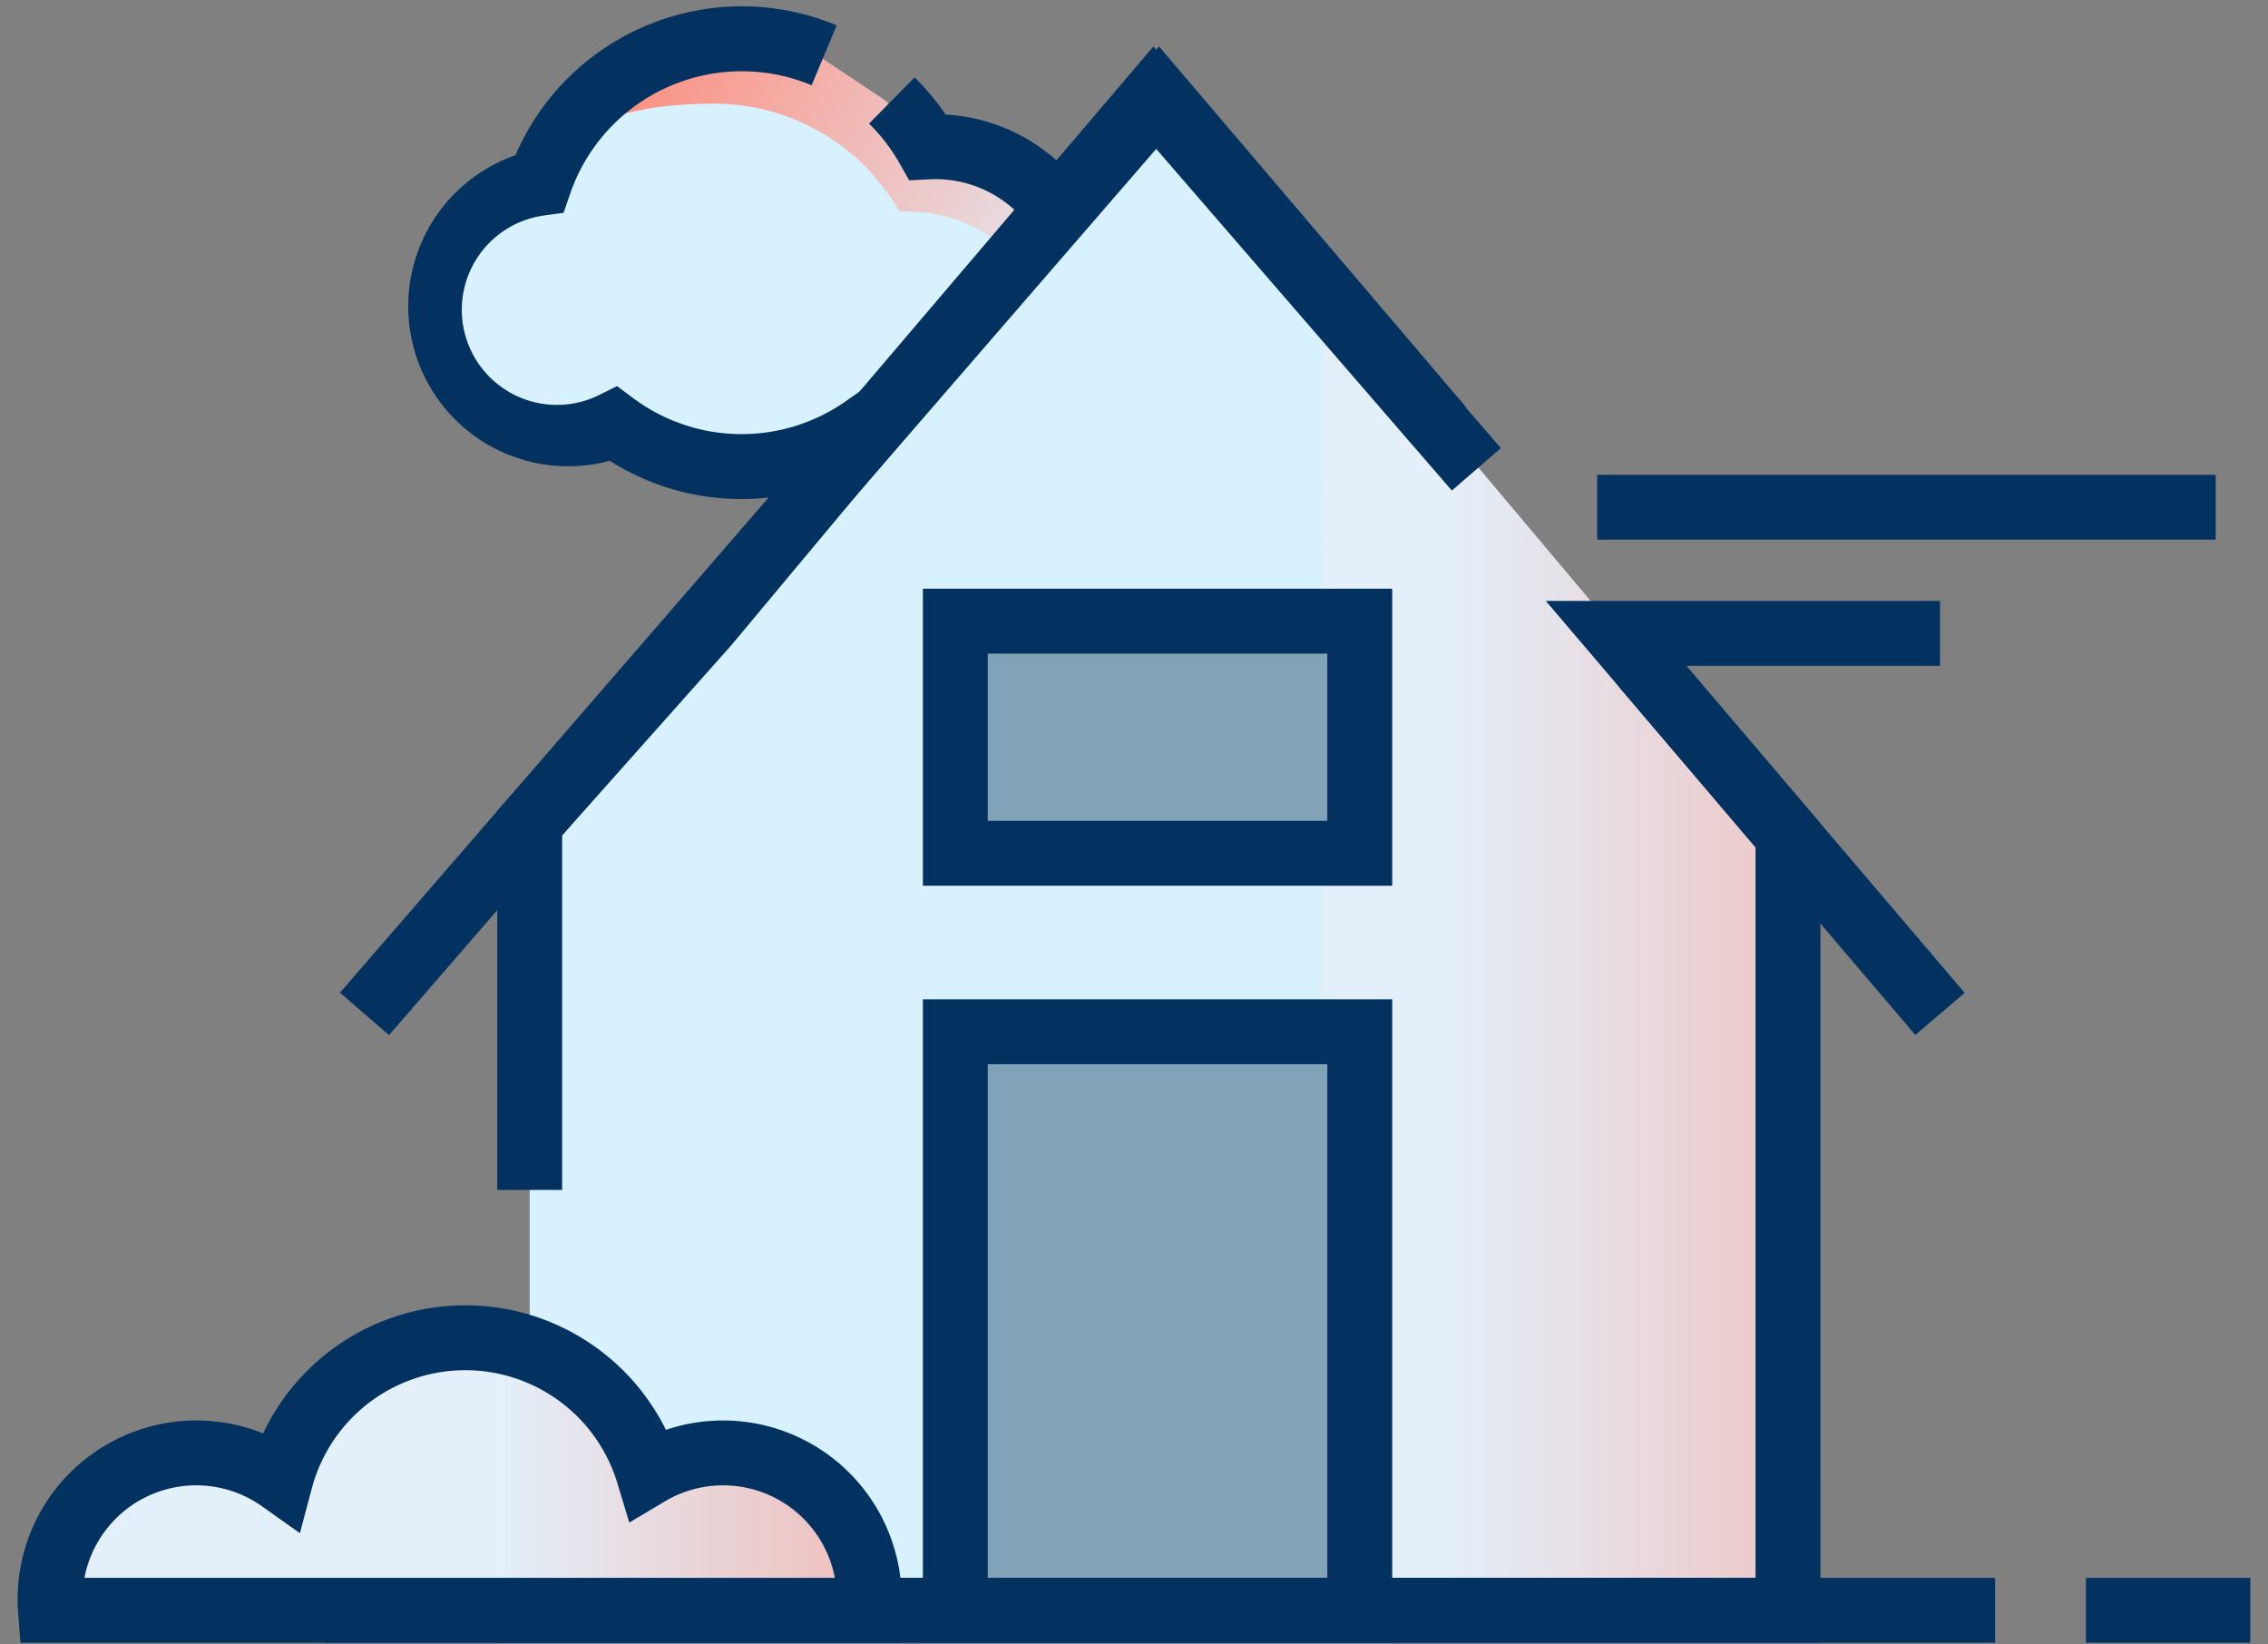
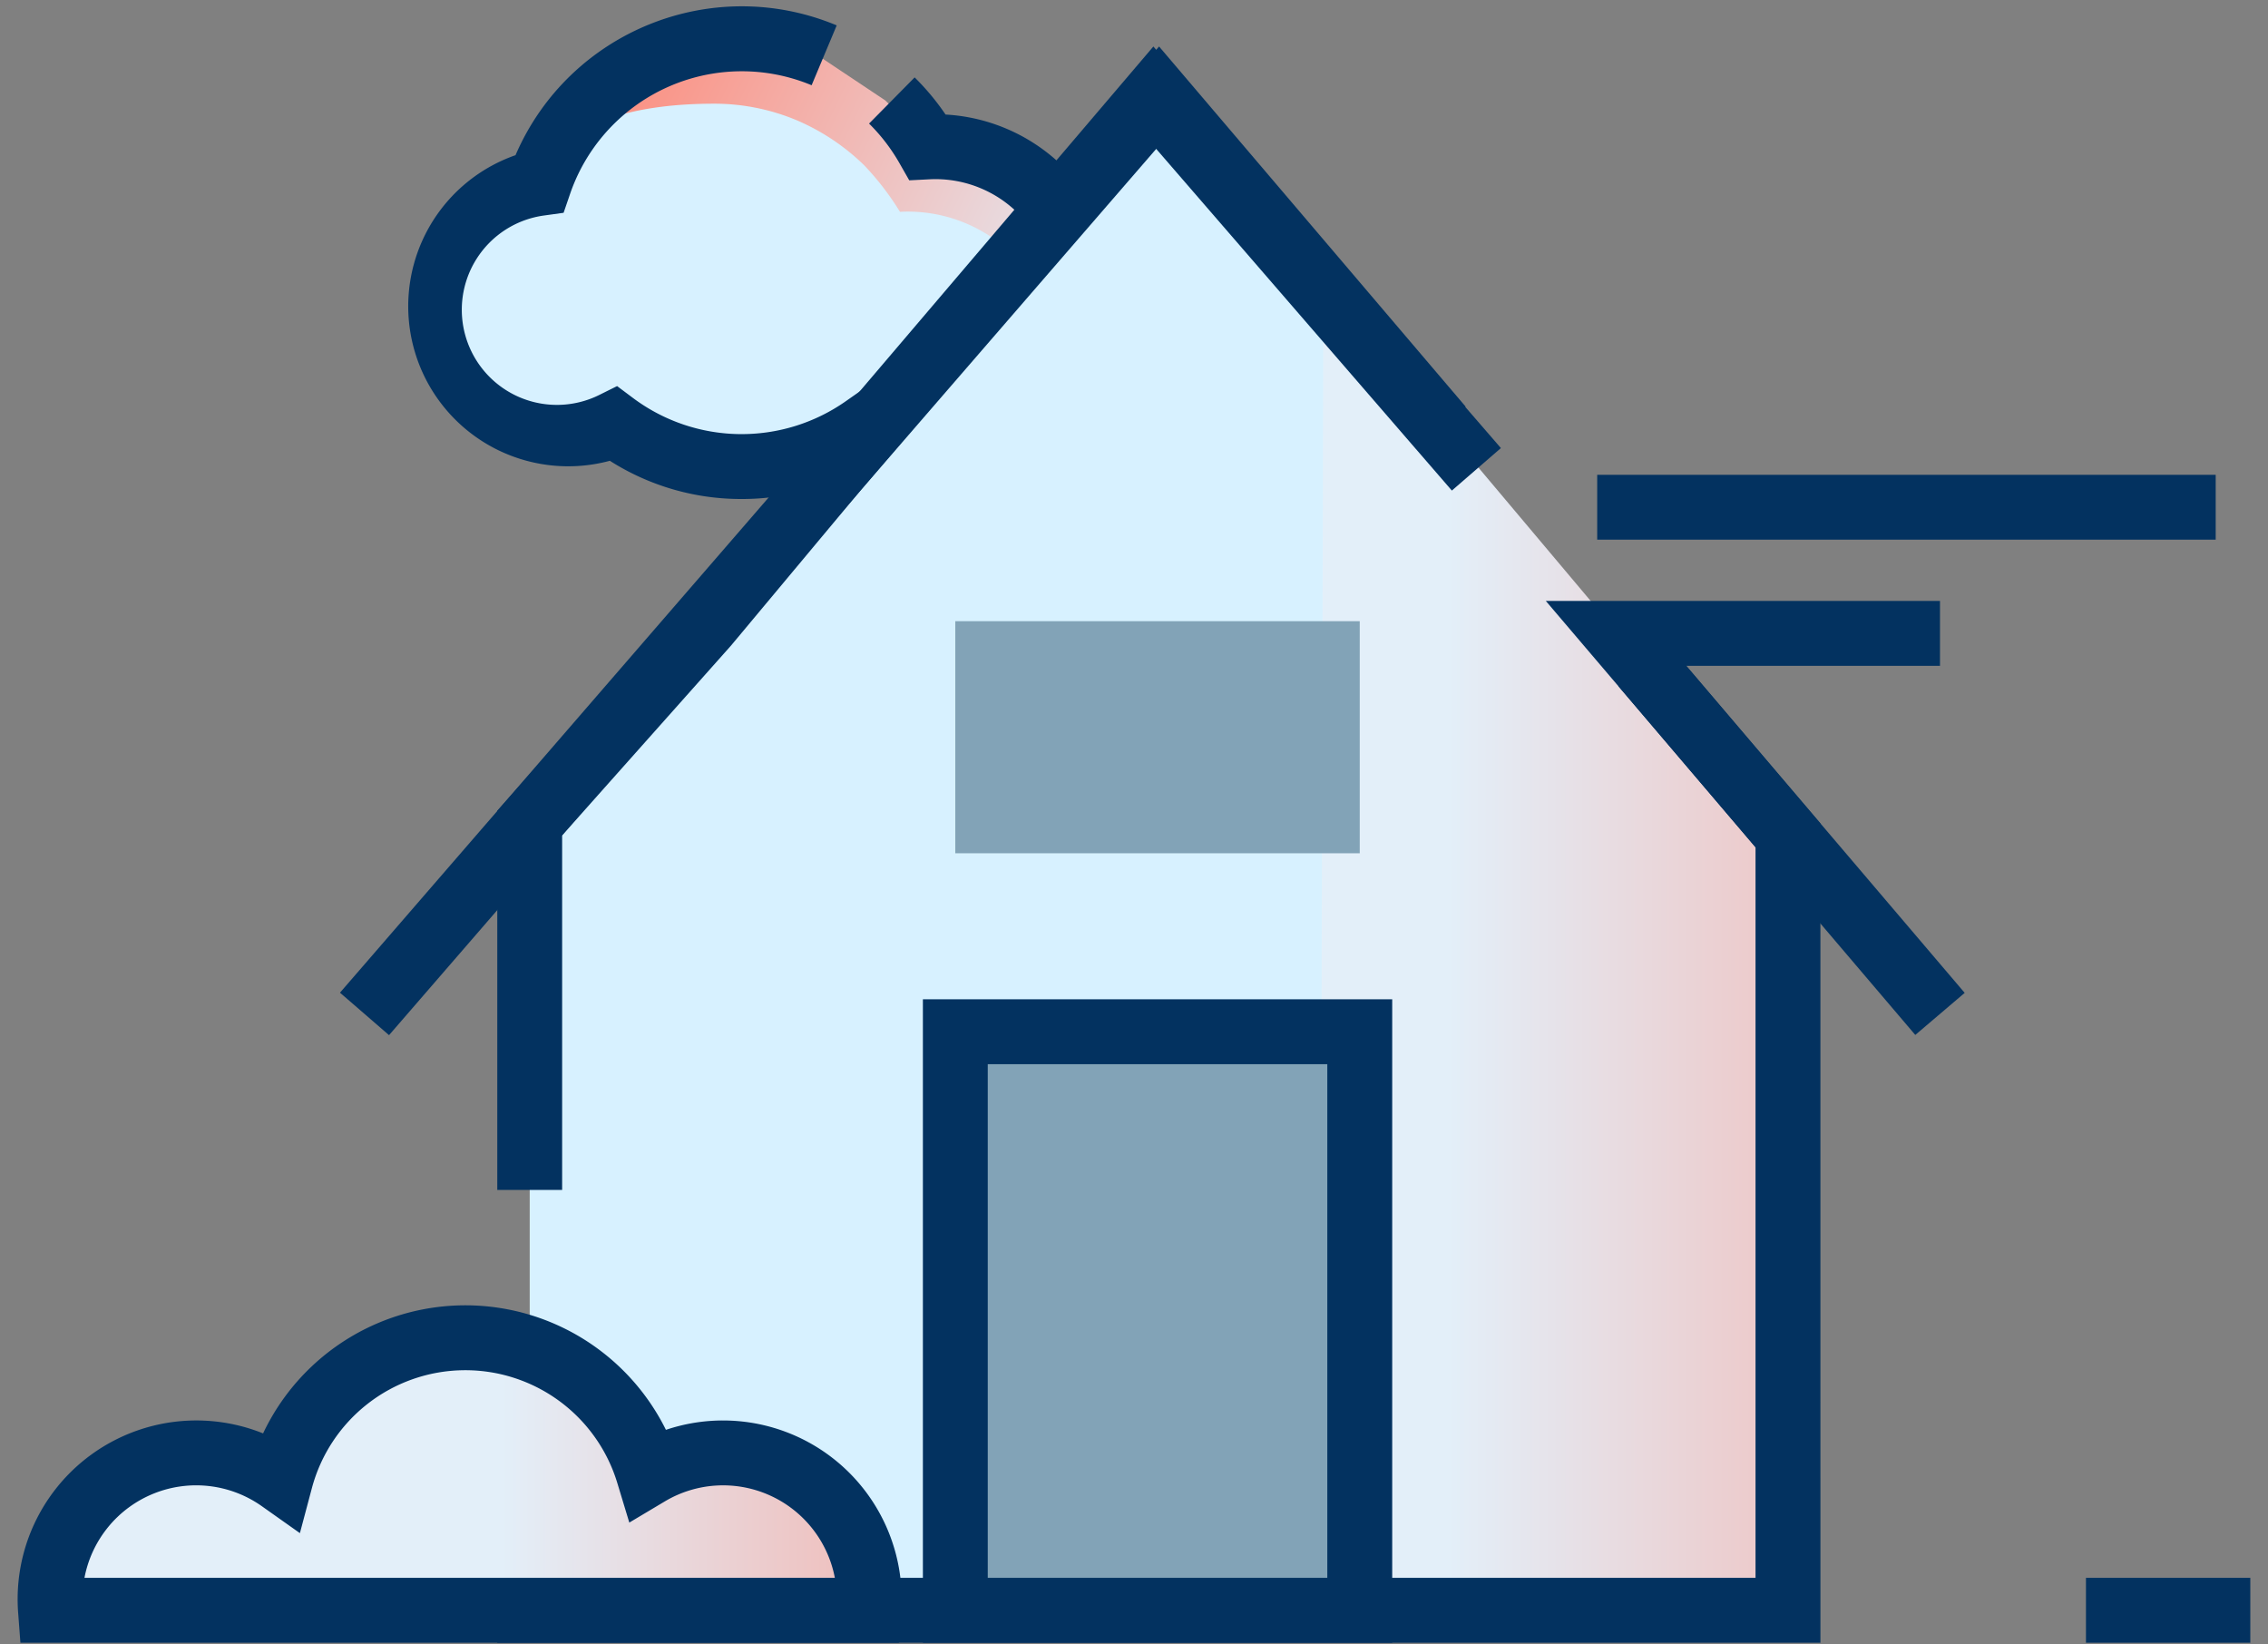
<svg xmlns="http://www.w3.org/2000/svg" width="120" height="87" viewBox="0 0 120 87">
  <rect x="0" y="0" width="120" height="87" fill="#808080" stroke="none" />
  <defs>
    <linearGradient id="a" x1="7.546%" x2="101.447%" y1="39.852%" y2="69.578%">
      <stop offset="0%" stop-color="#FF8270" />
      <stop offset="100%" stop-color="#E3EFF9" />
    </linearGradient>
    <linearGradient id="b" x1="230.274%" x2="27.136%" y1="50%" y2="50%">
      <stop offset="0%" stop-color="#FF8270" />
      <stop offset="100%" stop-color="#E3EFF9" />
    </linearGradient>
    <linearGradient id="c" x1="155.123%" x2="55.123%" y1="50%" y2="50%">
      <stop offset="0%" stop-color="#FF8270" />
      <stop offset="100%" stop-color="#E3EFF9" />
    </linearGradient>
  </defs>
  <g fill="none" fill-rule="evenodd">
    <path d="M-22-38h164v164H-22z" />
    <g fill-rule="nonzero">
      <path fill="url(#a)" d="M43.263 2.927a11.32 11.32 0 0 0-15.068 6.776 6.75 6.75 0 1 0 3.93 12.73 11.31 11.31 0 0 0 13.272.197 7.908 7.908 0 1 0 3.336-14.857 11.372 11.372 0 0 0-1.888-2.457" />
      <path fill="#D7F1FF" d="M45.729 8.749c.714.75 1.347 1.573 1.888 2.457a7.908 7.908 0 1 1-3.336 14.857c-1.839 1.292-2.617-.773-5.036-.773-2.54 0-4.888-1.444-6.776-2.858a8.267 8.267 0 0 1-3.345.704c-3.727 0-6.577-2.185-6.577-5.913 0-3.412 1.175-5.497 4.462-5.95 1.524-4.449 5.81-5.787 10.775-5.787a11.27 11.27 0 0 1 4.363.873 11.676 11.676 0 0 1 3.582 2.39z" />
      <path fill="#033260" d="M39.243 26.4a12.918 12.918 0 0 1-6.976-2.022A8.466 8.466 0 0 1 27.276 8.21C30.105 1.654 37.68-1.407 44.27 1.343L42.943 4.51a9.604 9.604 0 0 0-12.78 5.748l-.343 1-1.047.145a5.033 5.033 0 1 0 2.932 9.493l.946-.47.846.633a9.595 9.595 0 0 0 11.256.166l.87-.61.934.505a6.192 6.192 0 1 0 2.606-11.633l-1.055.053-.523-.917a9.647 9.647 0 0 0-1.603-2.085l2.412-2.443c.608.6 1.156 1.258 1.635 1.965a9.624 9.624 0 1 1-4.156 18.526 12.943 12.943 0 0 1-6.63 1.814z" />
      <path fill="#D7F1FF" d="M94.788 85.192H28.027V44.139l9.396-10.38 6.853-8.068L61.128 6.239 78.255 25.69l7.411 8.556 9.122 10.533z" />
      <path fill="url(#b)" d="M94.602 85.192H69.846l.173-70.202 24.583 29.205z" />
      <path fill="#033260" d="M29.743 62.952h-3.432V42.891l9.786-10.998 6.815-8.165L61.025 2.46l18.388 21.246-2.595 2.247L61.046 7.729 45.536 25.94l-6.857 8.214-8.936 10.042zM96.319 86.908H26.31V74.194h3.432v9.281h63.143v-38.65L81.79 31.793h20.855v3.433H89.22l7.098 8.338z" />
      <path fill="#82A3B7" d="M50.545 54.583h21.399v30.609H50.545z" />
      <path fill="#033260" d="M85.626 36.298l2.614-2.225 15.712 18.455-2.614 2.226zM20.584 54.765l-2.596-2.247L61.326 2.459l16.22 19.053-2.614 2.225L61.304 7.729zM73.66 86.908H48.83V52.866h24.832v34.042zm-21.398-3.433h17.966V56.3H52.262v27.176z" />
      <path fill="#82A3B7" d="M50.545 32.863h21.399v12.28H50.545z" />
-       <path fill="#033260" d="M73.66 46.86H48.83V31.145h24.832V46.86zm-21.398-3.433h17.966v-8.848H52.262v8.848zM17.199 83.475h88.363v3.433H17.199z" />
      <path fill="url(#c)" d="M45.969 85.192a7.736 7.736 0 0 0-11.666-7.238 10.119 10.119 0 0 0-19.46.33 7.734 7.734 0 0 0-12.171 6.908h43.297z" />
      <path fill="#033260" d="M47.56 86.908H1.08l-.12-1.587a9.456 9.456 0 0 1 12.96-9.487 11.84 11.84 0 0 1 21.314-.188A9.453 9.453 0 0 1 47.68 85.32l-.12 1.587zM4.47 83.475h39.702a6.02 6.02 0 0 0-8.99-4.047l-1.885 1.124-.637-2.1a8.402 8.402 0 0 0-16.157.273l-.635 2.386-2.015-1.426a6.017 6.017 0 0 0-9.384 3.79zM110.368 83.475h8.696v3.433h-8.696zM84.508 25.119h32.725v3.433H84.508z" />
    </g>
  </g>
</svg>